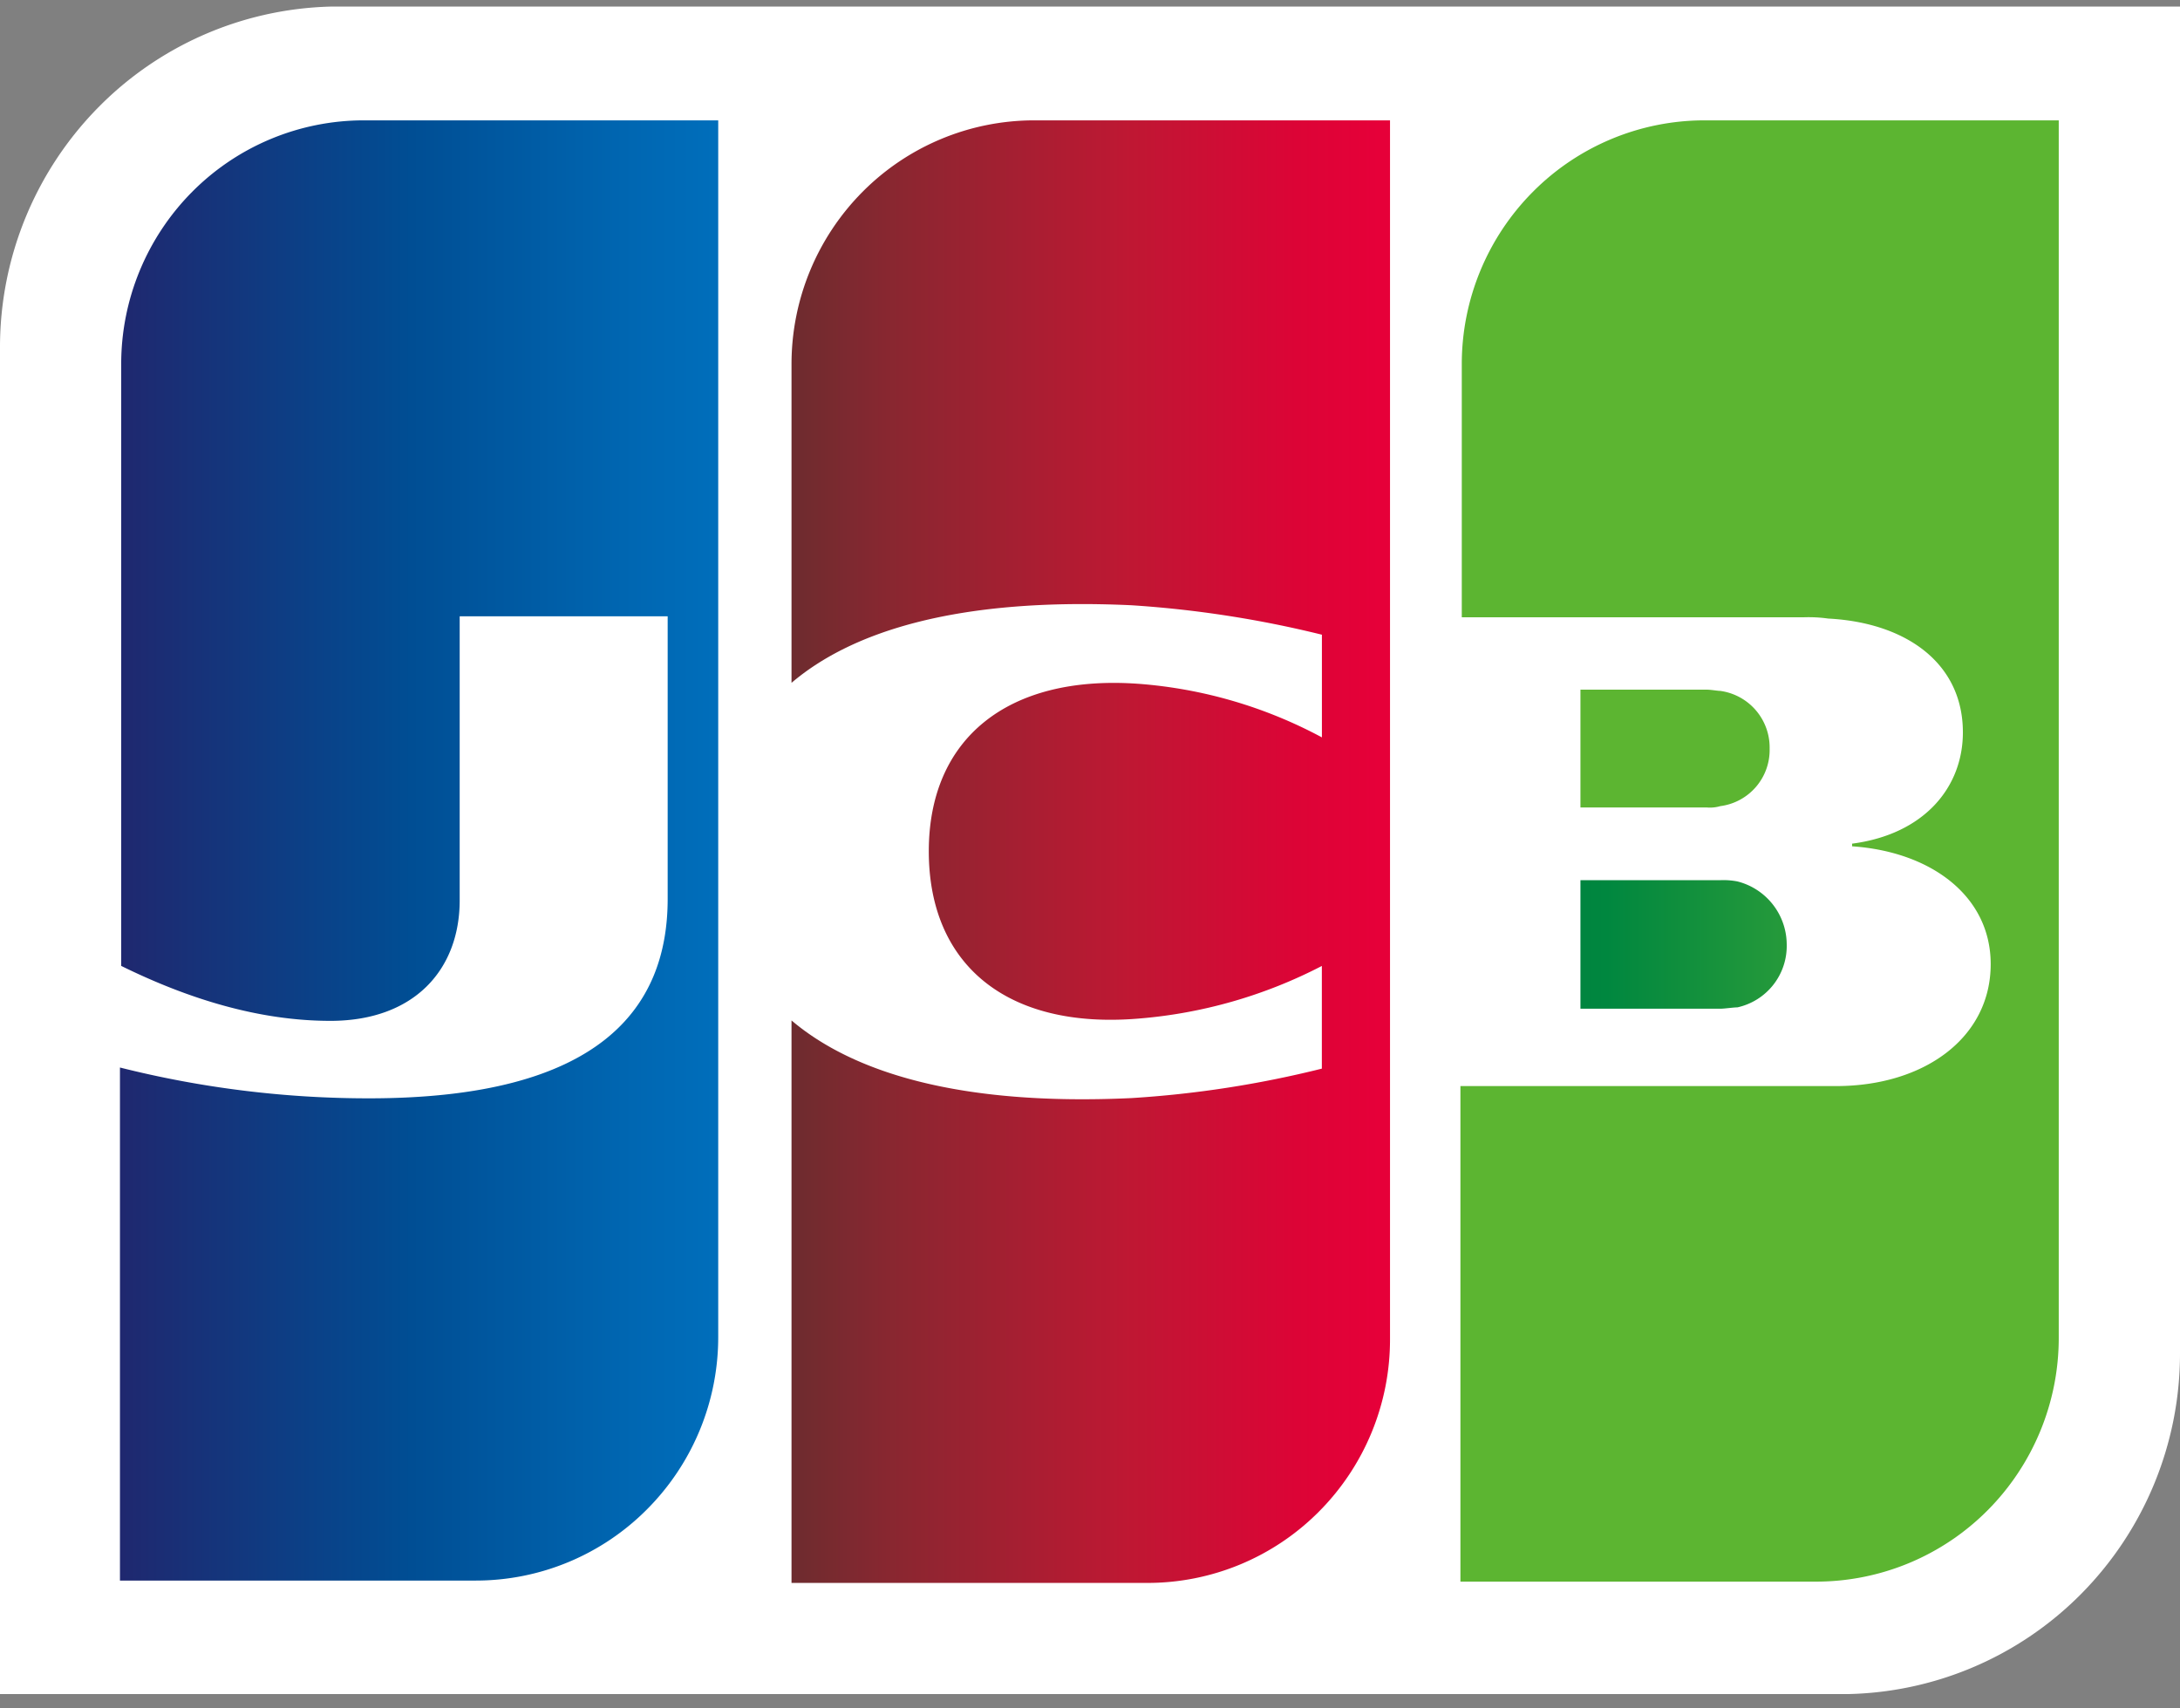
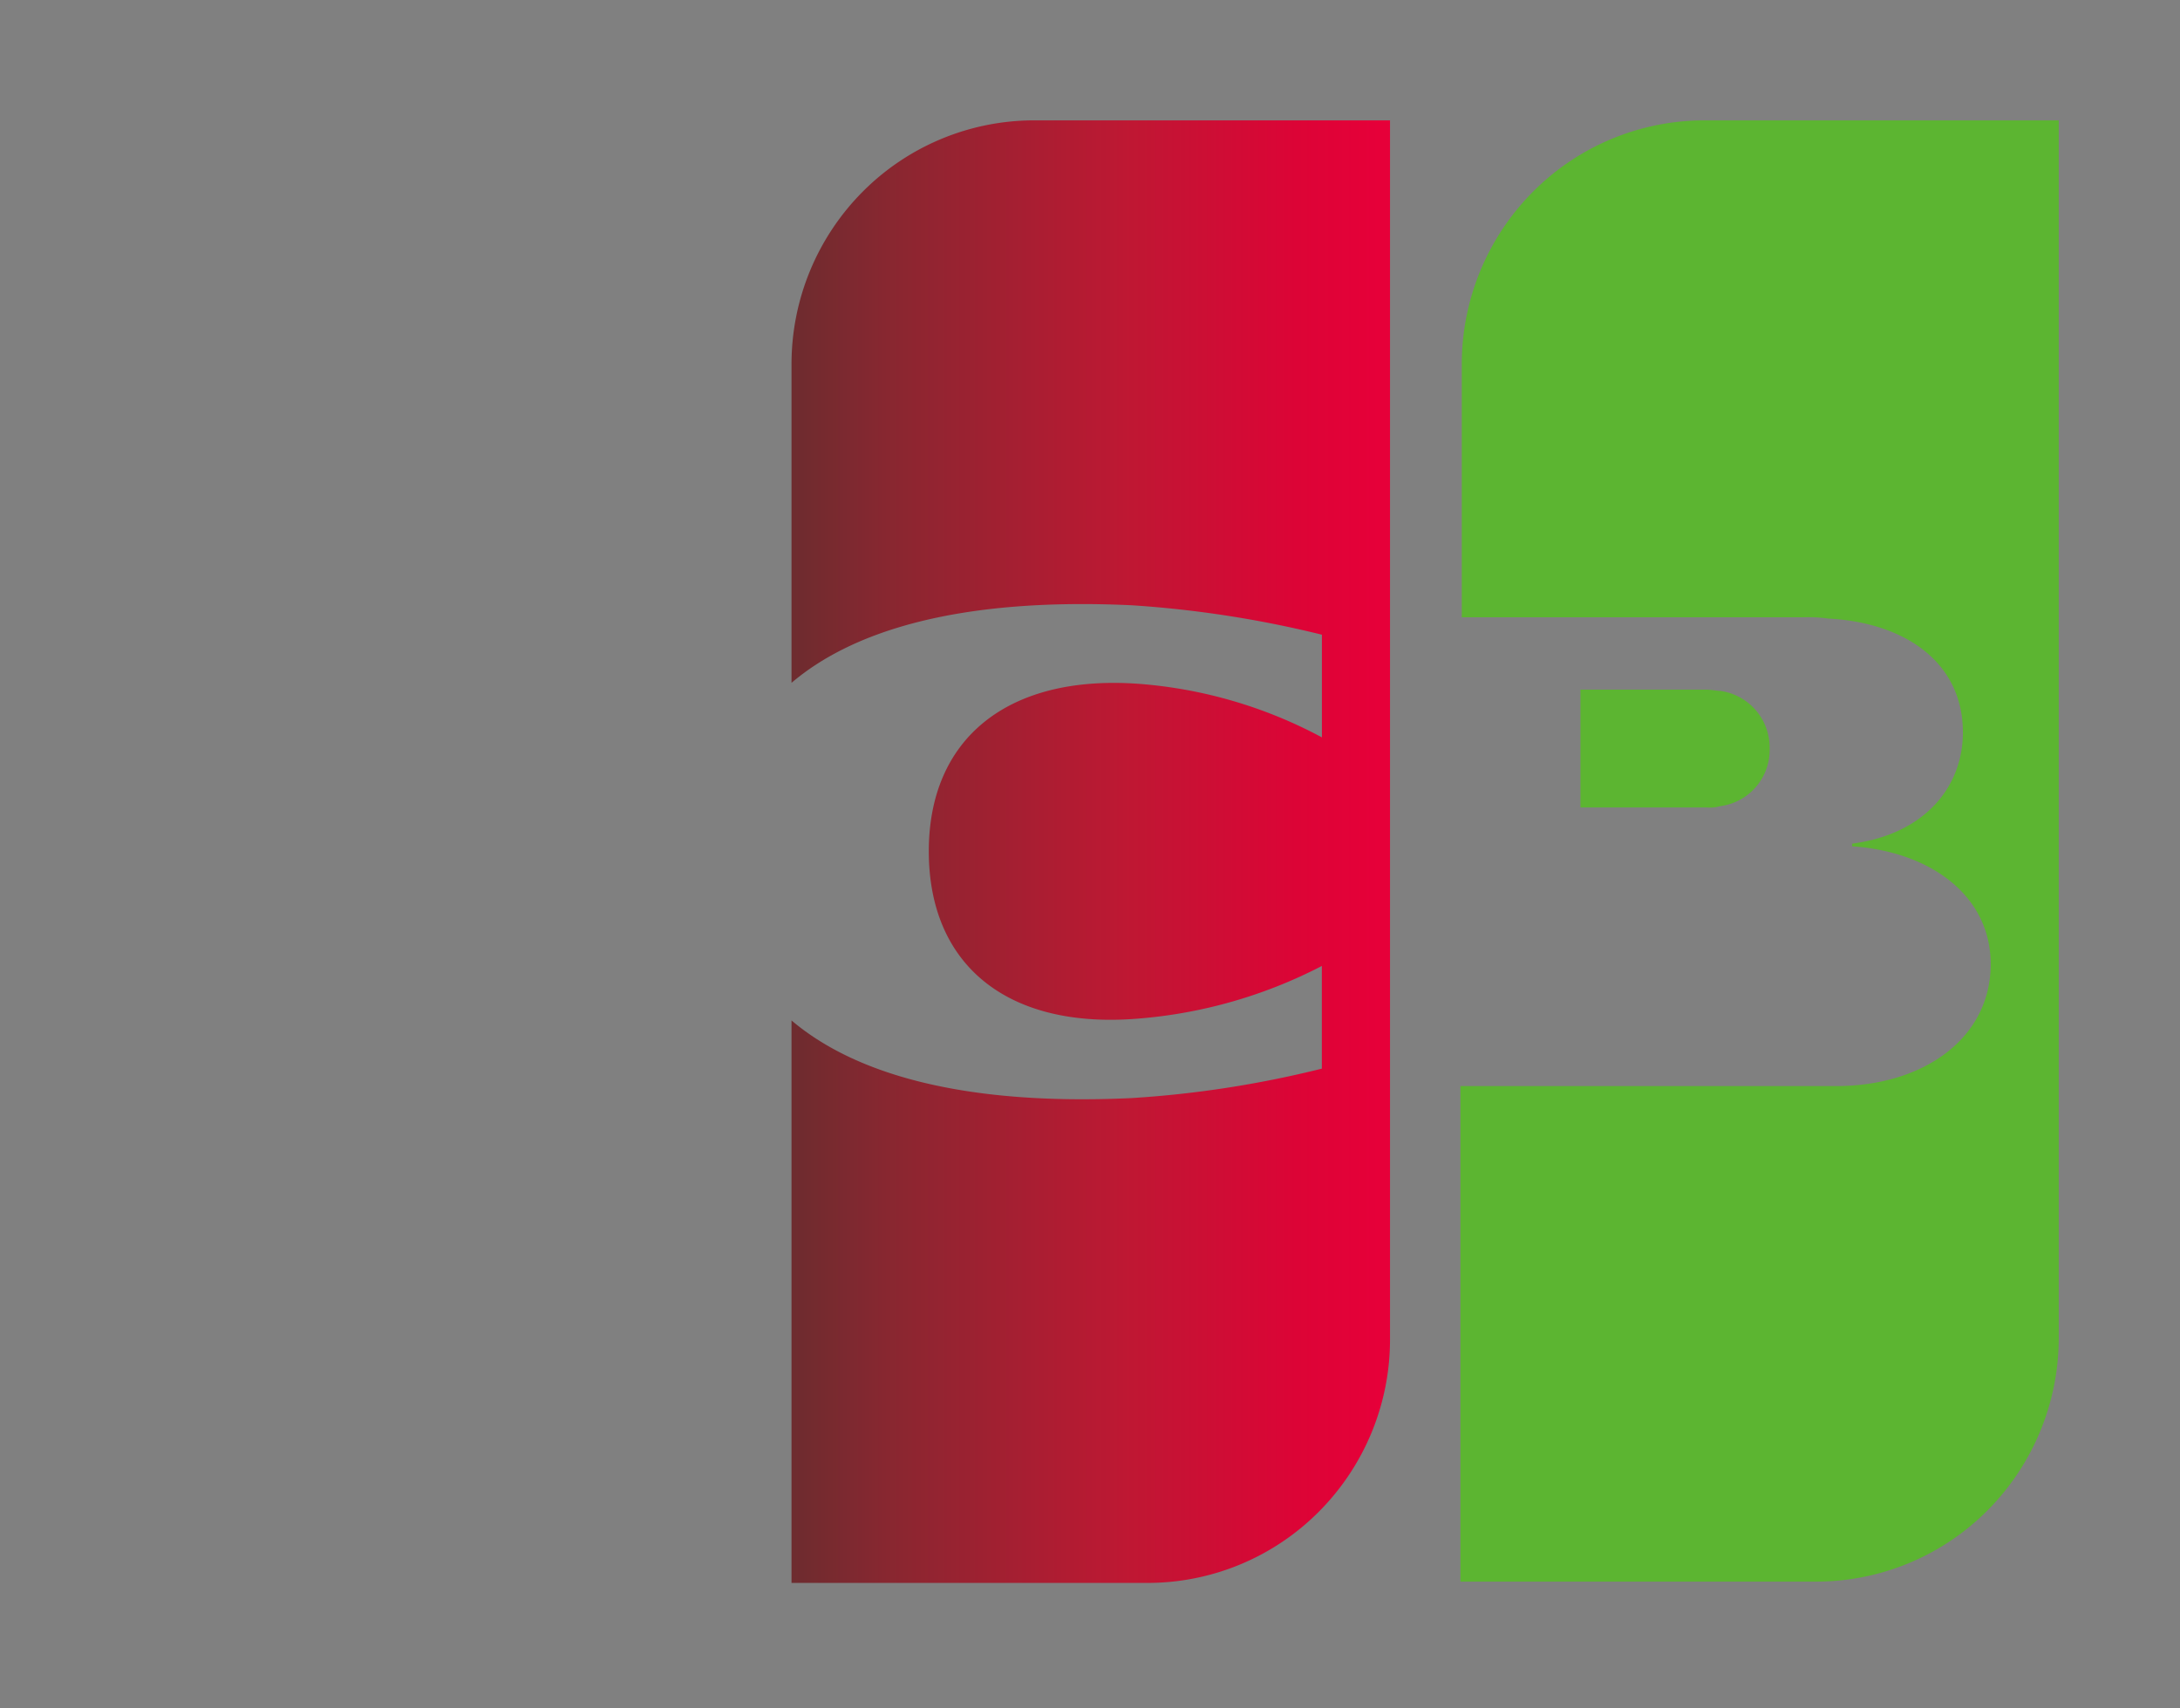
<svg xmlns="http://www.w3.org/2000/svg" xmlns:xlink="http://www.w3.org/1999/xlink" fill="none" height="29" width="37">
  <rect width="100%" height="100%" fill="#808080" stroke="none" />
  <linearGradient id="a">
    <stop offset="0" stop-color="#007940" />
    <stop offset=".23" stop-color="#00873f" />
    <stop offset=".74" stop-color="#40a737" />
    <stop offset="1" stop-color="#5cb531" />
  </linearGradient>
  <linearGradient id="c" gradientUnits="userSpaceOnUse" x1="24.923" x2="35.087" xlink:href="#a" y1="16.16" y2="16.16" />
  <linearGradient id="d" gradientUnits="userSpaceOnUse" x1="-121051" x2="-120338" xlink:href="#a" y1="-2079010" y2="-2079010" />
  <linearGradient id="e" gradientUnits="userSpaceOnUse" x1="-10974.9" x2="-10748.7" xlink:href="#a" y1="-12237.9" y2="-12237.9" />
  <linearGradient id="f" gradientUnits="userSpaceOnUse" x1="2.068" x2="12.324" y1="14.547" y2="14.547">
    <stop offset="0" stop-color="#1f286f" />
    <stop offset=".48" stop-color="#004e94" />
    <stop offset=".83" stop-color="#0066b1" />
    <stop offset="1" stop-color="#006fbc" />
  </linearGradient>
  <linearGradient id="g" gradientUnits="userSpaceOnUse" x1="13.364" x2="23.417" y1="14.08" y2="14.08">
    <stop offset="0" stop-color="#6c2c2f" />
    <stop offset=".17" stop-color="#882730" />
    <stop offset=".57" stop-color="#be1833" />
    <stop offset=".86" stop-color="#dc0436" />
    <stop offset="1" stop-color="#e60039" />
  </linearGradient>
  <clipPath id="b">
    <path d="M0 0h37v28.645H0z" transform="translate(0 .111)" />
  </clipPath>
  <g clip-path="url(#b)">
-     <path d="M37 22.983a5.798 5.798 0 0 1-1.686 4.082 5.737 5.737 0 0 1-4.062 1.693H0V5.886a5.8 5.8 0 0 1 1.685-4.08A5.739 5.739 0 0 1 5.745.11H37v22.872z" fill="#fff" />
-     <path d="M26.824 17.123h2.374c.068 0 .226-.023.29-.023a1.067 1.067 0 0 0 .837-1.068 1.108 1.108 0 0 0-.838-1.07 1.245 1.245 0 0 0-.289-.021h-2.374z" fill="url(#c)" />
    <path d="M28.927 2.043a4.107 4.107 0 0 0-2.91 1.213A4.15 4.15 0 0 0 24.81 6.18v4.298h5.813c.136-.004.272.003.406.022 1.313.068 2.286.75 2.286 1.932 0 .933-.657 1.729-1.88 1.889v.045c1.335.091 2.352.841 2.352 2 0 1.251-1.13 2.07-2.623 2.07h-6.377v8.412h6.039a4.106 4.106 0 0 0 2.91-1.212 4.15 4.15 0 0 0 1.206-2.926V2.043z" fill="url(#d)" />
    <path d="M30.035 12.706a.97.97 0 0 0-.837-.978c-.046 0-.159-.021-.227-.021h-2.147v2h2.147a.62.62 0 0 0 .227-.023.961.961 0 0 0 .837-.978z" fill="url(#e)" />
-     <path d="M6.175 2.043a4.107 4.107 0 0 0-2.912 1.212 4.15 4.15 0 0 0-1.206 2.926v10.215c1.156.569 2.353.933 3.551.933 1.425 0 2.194-.871 2.194-2.047v-4.82h3.53v4.796c0 1.864-1.157 3.386-5.066 3.386a17.27 17.27 0 0 1-4.23-.523v8.709h6.04a4.096 4.096 0 0 0 2.91-1.214 4.14 4.14 0 0 0 1.204-2.928V2.043z" fill="url(#f)" />
    <path d="M17.55 2.043a4.107 4.107 0 0 0-2.91 1.213 4.15 4.15 0 0 0-1.206 2.925v5.41c1.04-.885 2.85-1.452 5.767-1.317 1.09.07 2.173.237 3.235.5v1.743a7.812 7.812 0 0 0-3.12-.91c-2.218-.157-3.552.934-3.552 2.843 0 1.932 1.334 3.023 3.551 2.841a8.18 8.18 0 0 0 3.12-.894v1.743c-1.06.265-2.143.433-3.234.5-2.917.136-4.726-.436-5.767-1.318v9.548h6.039a4.1 4.1 0 0 0 2.912-1.21 4.14 4.14 0 0 0 1.207-2.927V2.043z" fill="url(#g)" />
  </g>
</svg>